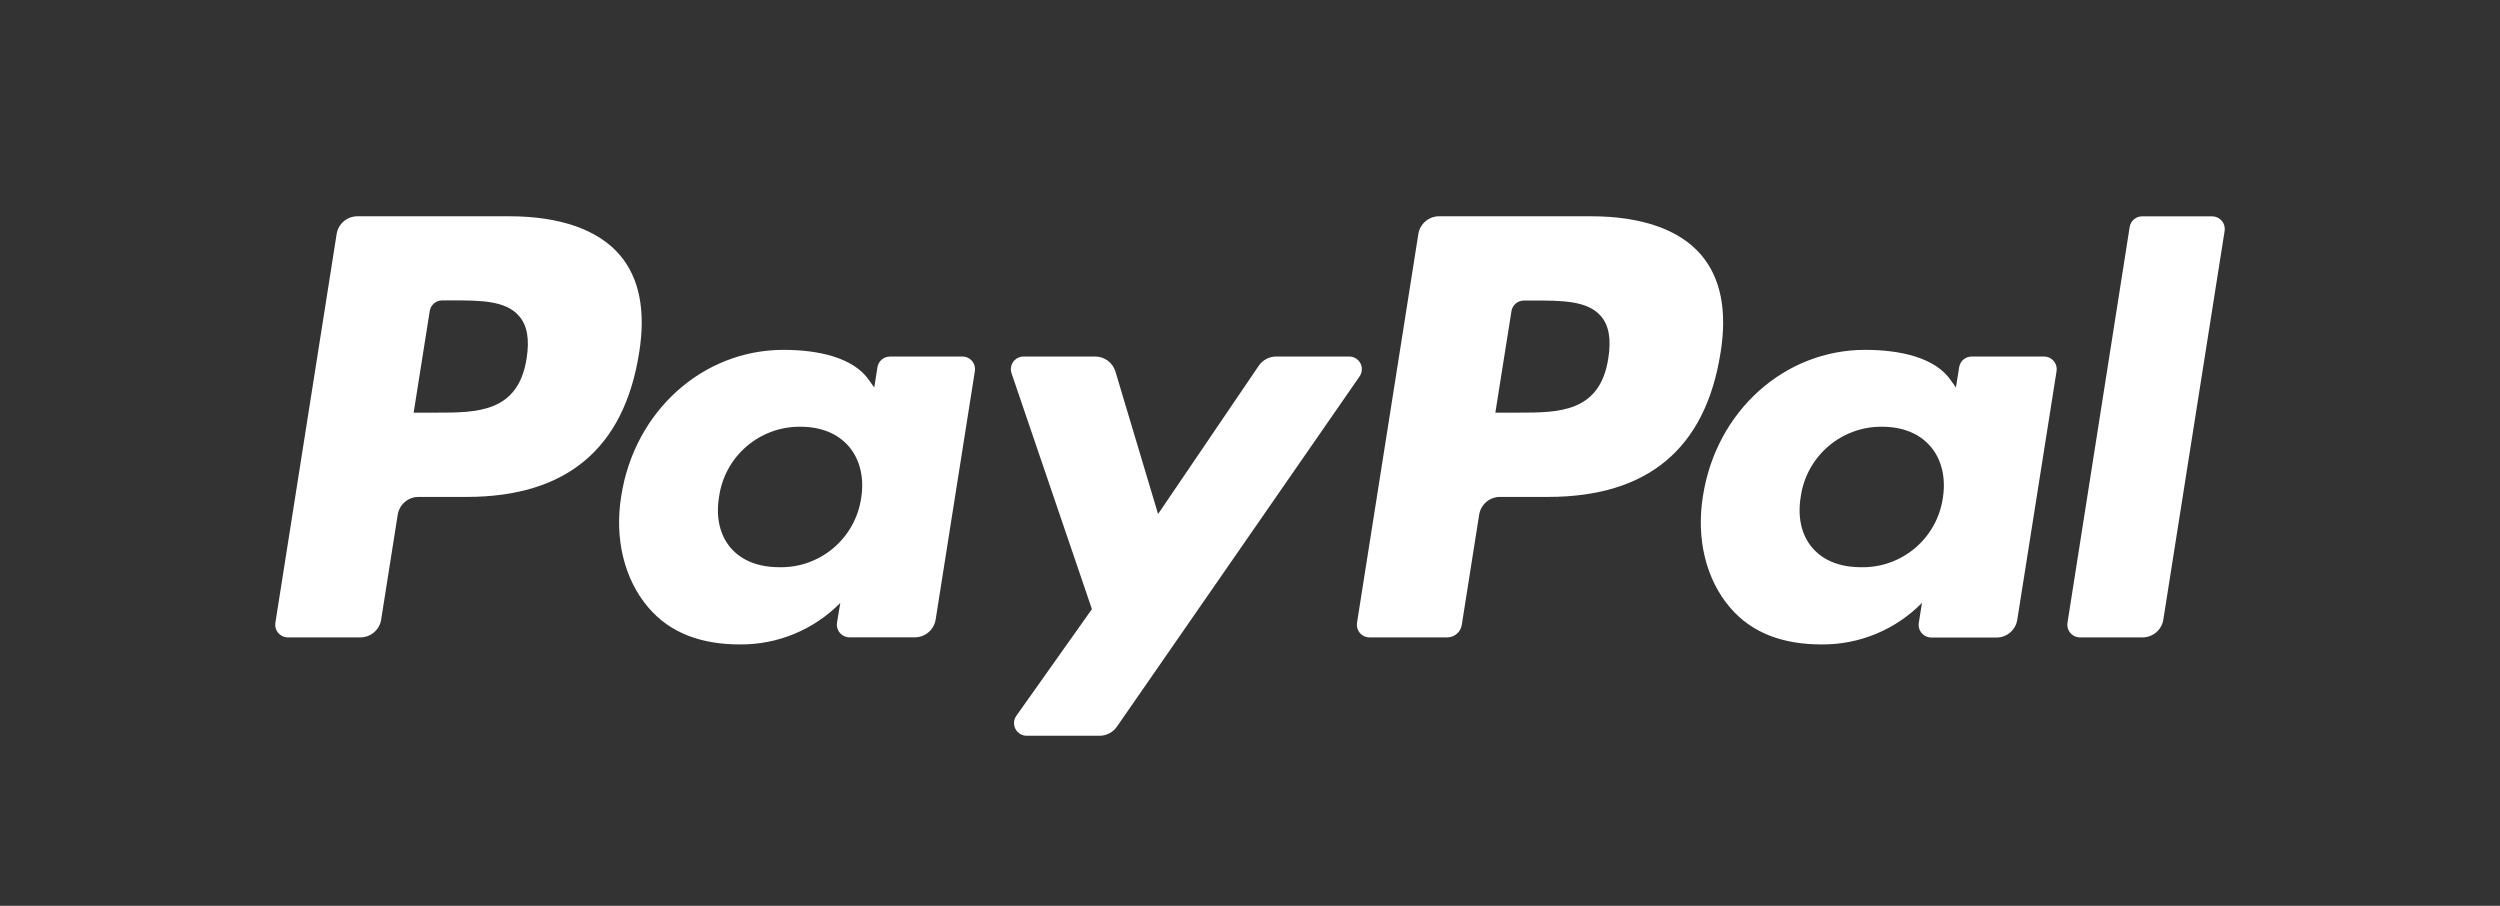
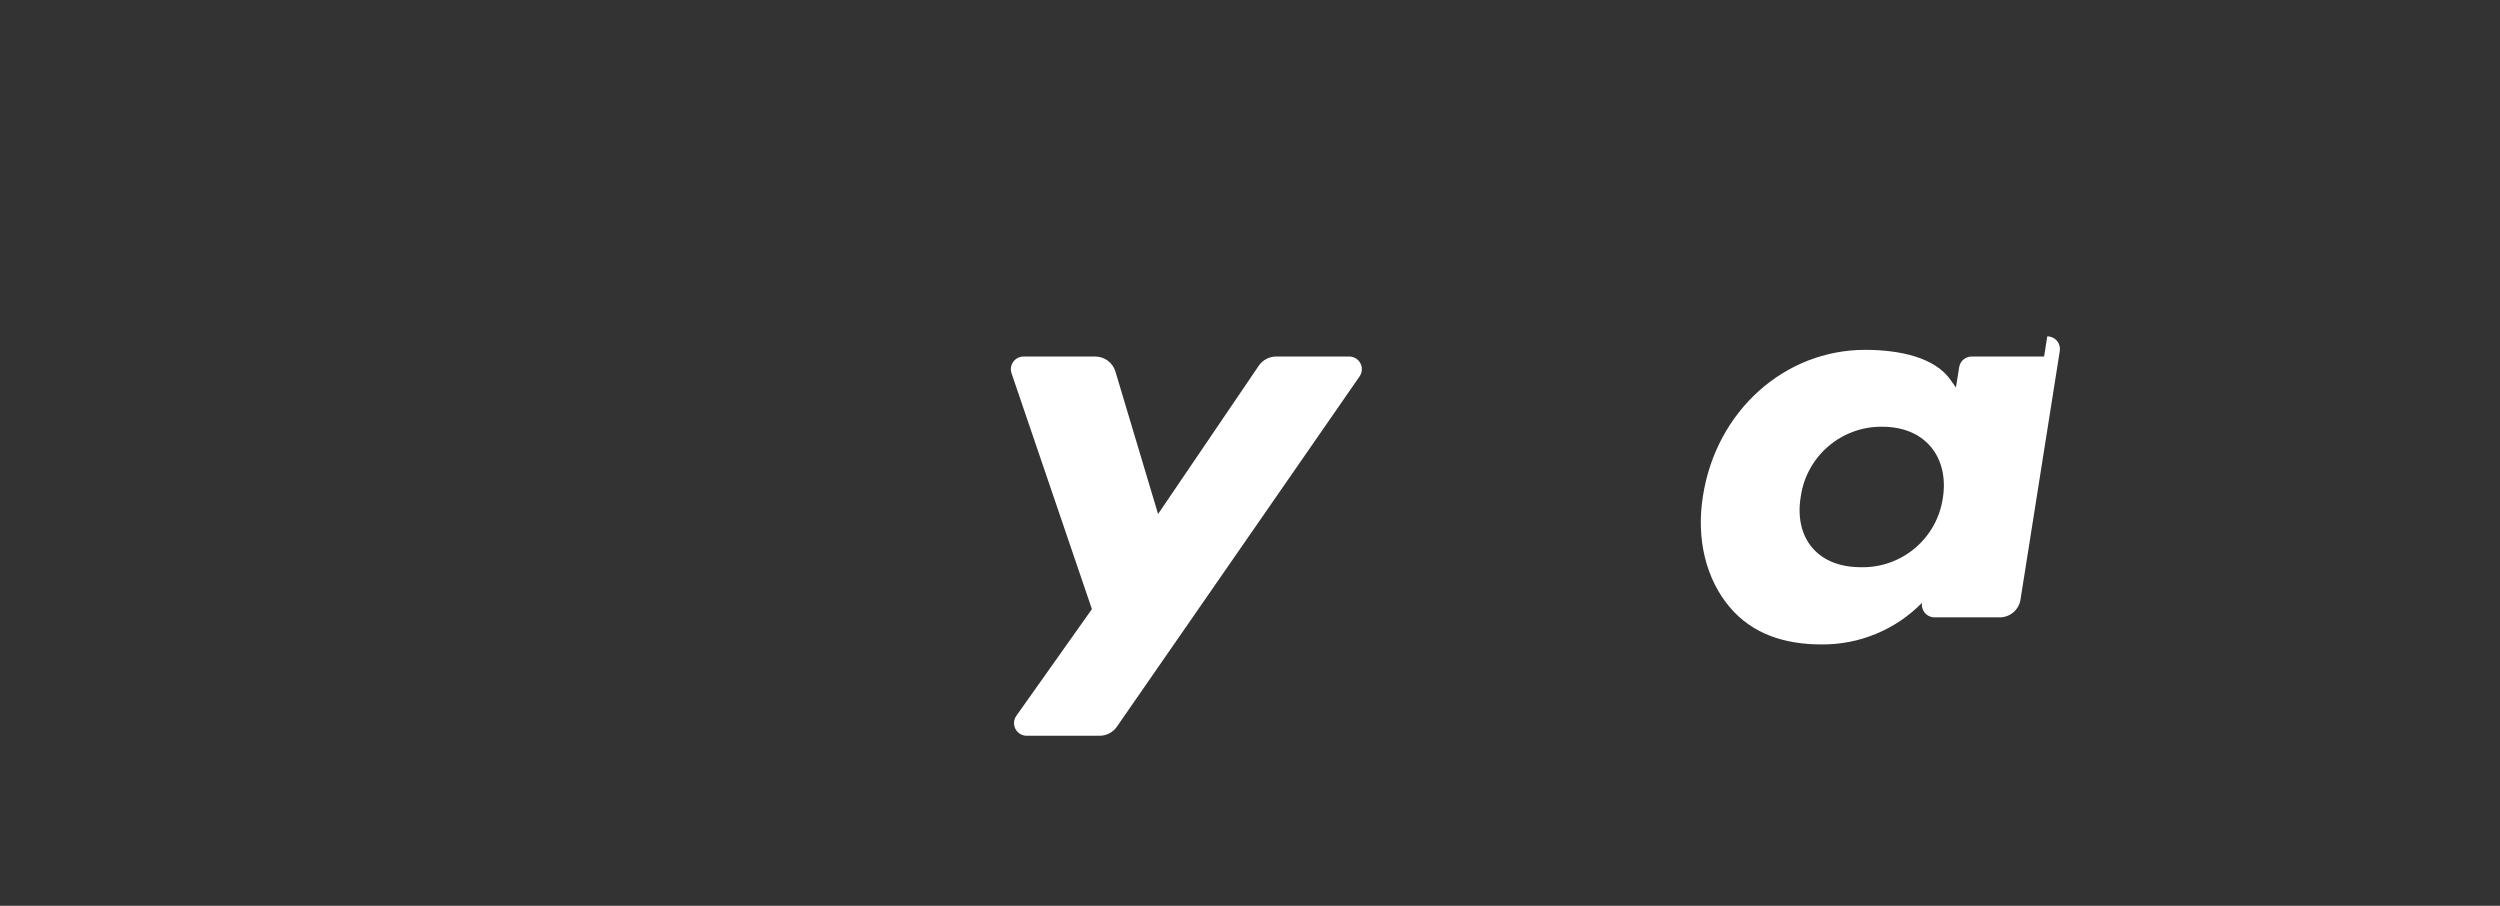
<svg xmlns="http://www.w3.org/2000/svg" version="1.1" id="Layer_1" x="0px" y="0px" viewBox="0 0 690 250" style="enable-background:new 0 0 690 250;" xml:space="preserve">
  <rect x="0" y="0" width="690" height="250" fill="#333333" stroke="none" />
  <style type="text/css">
	.st0{fill:#FFFFFF;}
</style>
  <title>paypal</title>
-   <path id="_Составной_контур_" class="st0" d="M145.35,98.89c-2.29,15-13.76,15-24.86,15h-6.32l4.43-28  c0.25-1.692,1.689-2.954,3.4-2.98h2.89c7.56,0,14.69,0,18.37,4.31C145.51,89.79,146.18,93.61,145.35,98.89z M140.52,59.69H98.66  c-2.864-0.001-5.302,2.082-5.75,4.91L76,171.92c-0.287,1.9,1.021,3.674,2.921,3.961c0.175,0.026,0.352,0.04,0.529,0.039h20  c2.865,0.005,5.306-2.079,5.75-4.91l4.57-28.95c0.443-2.827,2.879-4.91,5.74-4.91h13.25c27.57,0,43.48-13.34,47.64-39.78  c1.87-11.57,0.08-20.66-5.34-27C165.08,63.38,154.53,59.69,140.52,59.69z" />
-   <path id="_Составной_контур_2" class="st0" d="M237.69,137.41c-1.615,11.178-11.319,19.393-22.61,19.14  c-5.82,0-10.47-1.87-13.46-5.4s-4.09-8.51-3.15-14.08c1.577-11.16,11.19-19.416,22.46-19.29c5.69,0,10.32,1.89,13.37,5.46  S238.57,131.87,237.69,137.41z M265.63,98.41h-20c-1.717-0.002-3.179,1.245-3.45,2.94l-0.89,5.61l-1.4-2c-4.34-6.3-14-8.4-23.67-8.4  c-22.15,0-41.07,16.78-44.75,40.31c-1.92,11.74,0.81,23,7.47,30.79c6.11,7.2,14.85,10.2,25.25,10.2  c10.421,0.105,20.436-4.036,27.74-11.47L231,171.9c-0.282,1.907,1.036,3.681,2.943,3.963c0.165,0.024,0.331,0.037,0.497,0.037h18.05  c2.864,0.001,5.302-2.082,5.75-4.91l10.83-68.6c0.287-1.895-1.016-3.664-2.911-3.951c-0.175-0.027-0.352-0.04-0.529-0.039V98.41z" />
  <path id="_Контур_" class="st0" d="M372.37,98.4h-20.14c-1.929,0.002-3.733,0.956-4.82,2.55l-27.78,40.92l-11.77-39.32  c-0.741-2.463-3.008-4.149-5.58-4.15h-19.79c-1.927-0.003-3.492,1.558-3.495,3.485c0,0.382,0.062,0.762,0.185,1.125l22.19,65.11  l-20.86,29.44c-1.116,1.572-0.746,3.75,0.826,4.866c0.591,0.42,1.299,0.645,2.024,0.644h20.12c1.907,0.002,3.694-0.933,4.78-2.5  l67-96.7c1.094-1.587,0.693-3.76-0.894-4.854C373.779,98.612,373.083,98.397,372.37,98.4z" />
-   <path id="_Составной_контур_3" class="st0" d="M443.89,98.89c-2.28,15-13.76,15-24.86,15h-6.31l4.44-28  c0.266-1.694,1.726-2.941,3.44-2.94h2.89c7.55,0,14.69,0,18.37,4.31C444.06,89.79,444.73,93.61,443.89,98.89z M439.06,59.69H397.2  c-2.861,0-5.297,2.083-5.74,4.91l-16.93,107.32c-0.287,1.9,1.021,3.674,2.921,3.961c0.172,0.026,0.345,0.039,0.519,0.039h21.48  c1.997-0.01,3.691-1.467,4-3.44l4.8-30.42c0.443-2.827,2.879-4.91,5.74-4.91h13.24c27.58,0,43.48-13.34,47.64-39.78  c1.88-11.57,0.07-20.66-5.34-27C463.61,63.38,453.07,59.69,439.06,59.69L439.06,59.69z" />
-   <path id="_Составной_контур_4" class="st0" d="M536.23,137.41c-1.611,11.18-11.317,19.397-22.61,19.14  c-5.81,0-10.47-1.87-13.46-5.4s-4.08-8.51-3.15-14.08c1.581-11.157,11.192-19.412,22.46-19.29c5.69,0,10.32,1.89,13.37,5.46  S537.11,131.87,536.23,137.41z M564.17,98.41h-20c-1.716-0.005-3.178,1.244-3.44,2.94l-0.89,5.61l-1.41-2  c-4.34-6.3-14-8.4-23.67-8.4c-22.15,0-41.06,16.78-44.74,40.31c-1.91,11.74,0.8,23,7.46,30.79c6.12,7.2,14.85,10.2,25.25,10.2  c10.421,0.105,20.436-4.036,27.74-11.47l-0.89,5.57c-0.282,1.907,1.036,3.681,2.943,3.963c0.168,0.025,0.338,0.037,0.508,0.037h18  c2.861,0,5.297-2.083,5.74-4.91l10.84-68.6c0.309-1.902-0.982-3.696-2.885-4.005c-0.187-0.03-0.376-0.046-0.565-0.045L564.17,98.41z  " />
-   <path id="_Контур_2" class="st0" d="M587.79,62.63l-17.17,109.29c-0.287,1.9,1.021,3.674,2.921,3.961  c0.172,0.026,0.345,0.039,0.519,0.039h17.27c2.865,0.005,5.306-2.079,5.75-4.91L614,63.71c0.282-1.907-1.036-3.681-2.943-3.963  c-0.165-0.024-0.331-0.037-0.497-0.037h-19.33C589.525,59.716,588.072,60.949,587.79,62.63z" />
+   <path id="_Составной_контур_4" class="st0" d="M536.23,137.41c-1.611,11.18-11.317,19.397-22.61,19.14  c-5.81,0-10.47-1.87-13.46-5.4s-4.08-8.51-3.15-14.08c1.581-11.157,11.192-19.412,22.46-19.29c5.69,0,10.32,1.89,13.37,5.46  S537.11,131.87,536.23,137.41z M564.17,98.41h-20c-1.716-0.005-3.178,1.244-3.44,2.94l-0.89,5.61l-1.41-2  c-4.34-6.3-14-8.4-23.67-8.4c-22.15,0-41.06,16.78-44.74,40.31c-1.91,11.74,0.8,23,7.46,30.79c6.12,7.2,14.85,10.2,25.25,10.2  c10.421,0.105,20.436-4.036,27.74-11.47c-0.282,1.907,1.036,3.681,2.943,3.963c0.168,0.025,0.338,0.037,0.508,0.037h18  c2.861,0,5.297-2.083,5.74-4.91l10.84-68.6c0.309-1.902-0.982-3.696-2.885-4.005c-0.187-0.03-0.376-0.046-0.565-0.045L564.17,98.41z  " />
</svg>